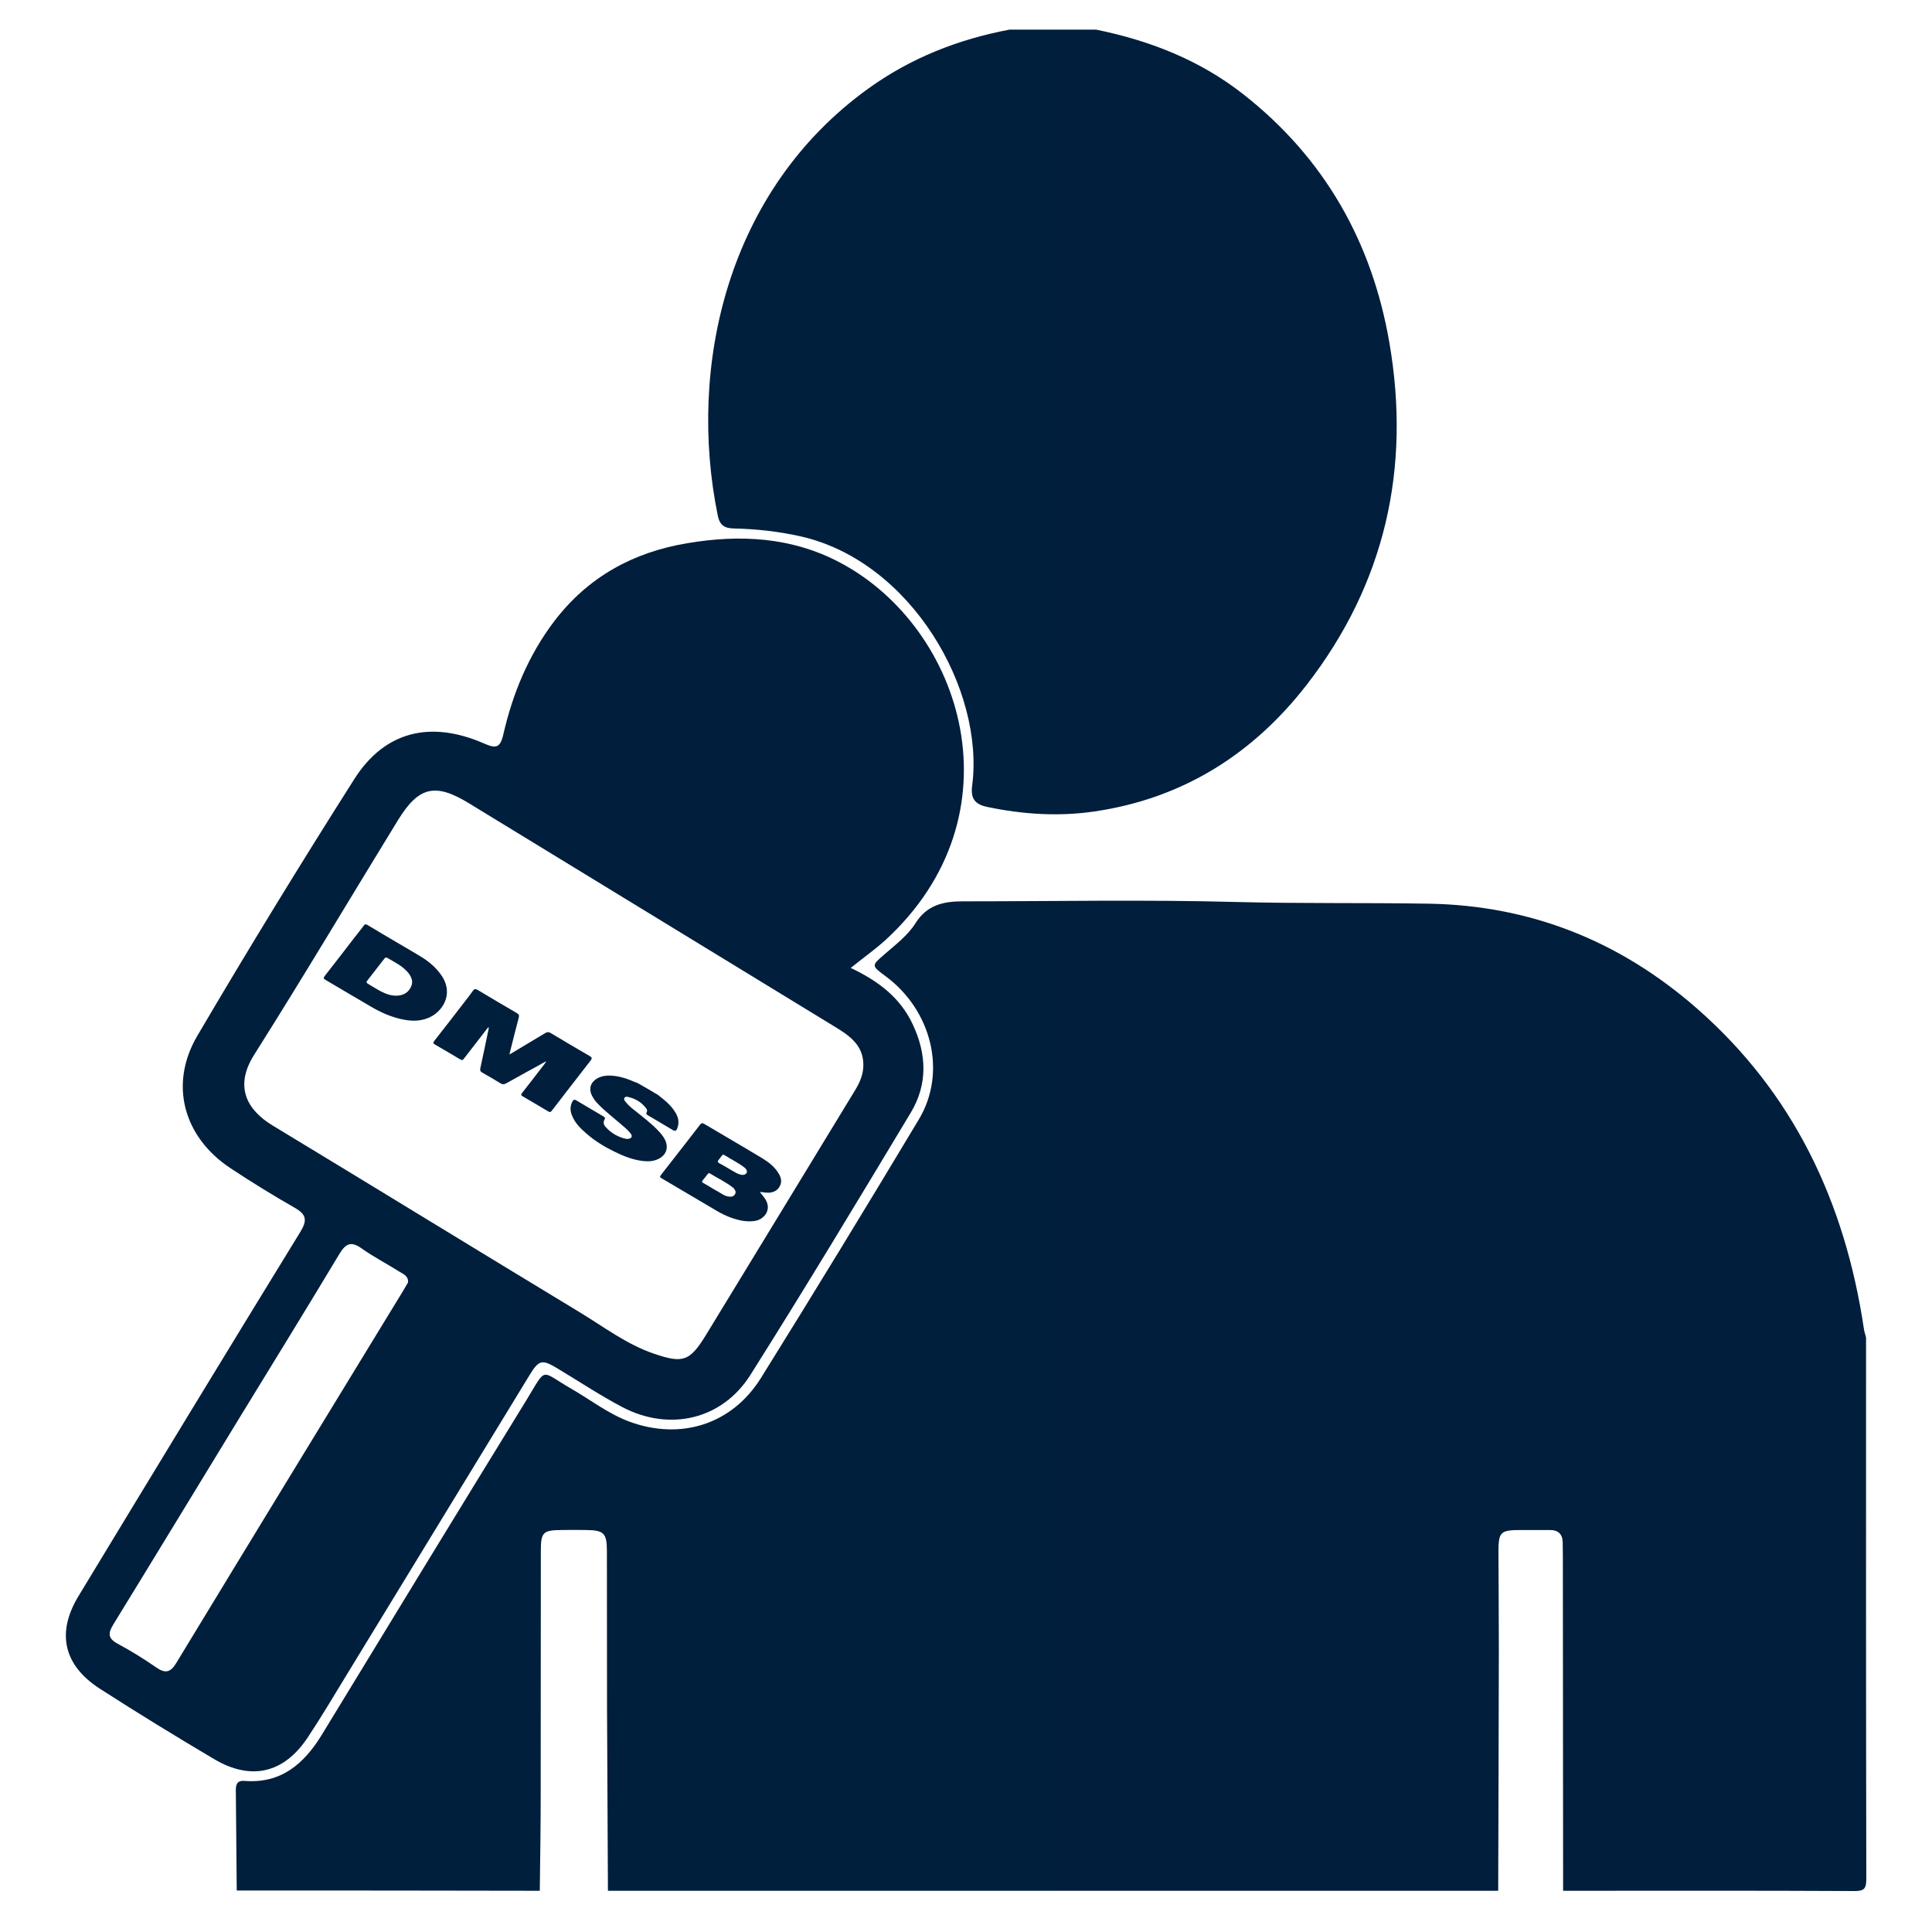
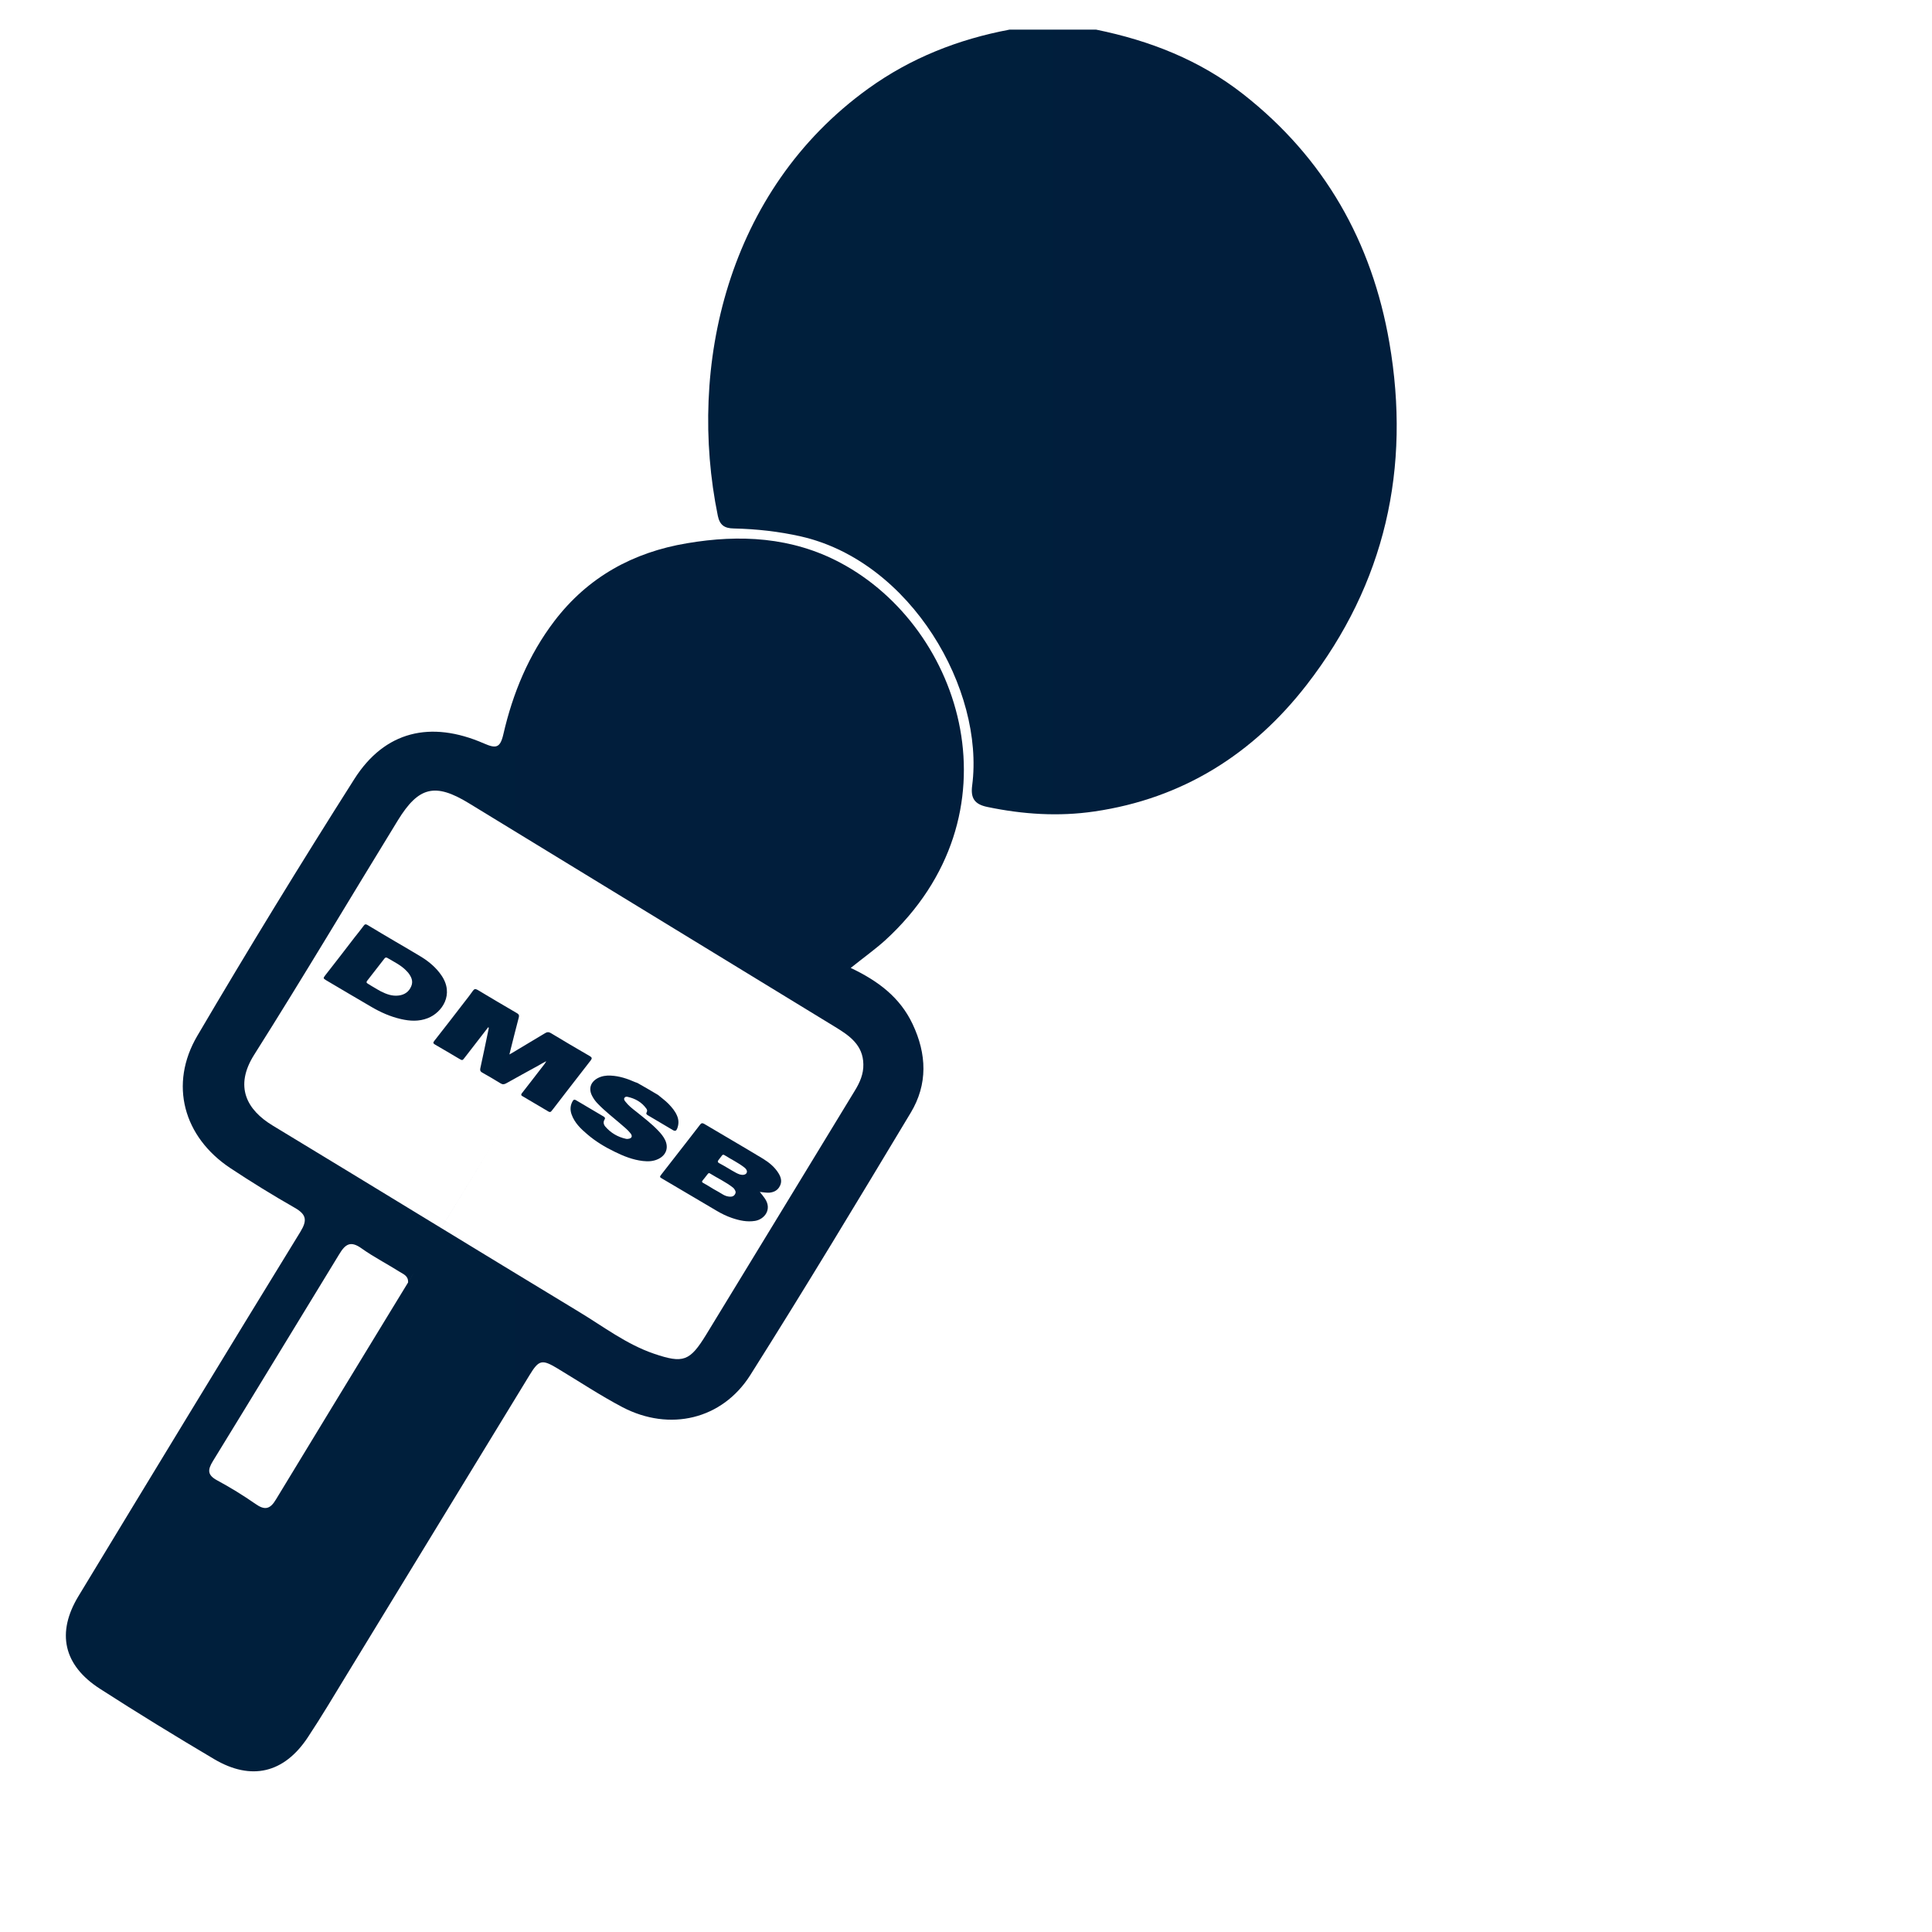
<svg xmlns="http://www.w3.org/2000/svg" version="1.1" x="0px" y="0px" viewBox="0 0 150 150" style="enable-background:new 0 0 150 150;" xml:space="preserve">
  <style type="text/css">
	.st0{display:none;}
	.st1{display:inline;}
	.st2{fill:url(#SVGID_1_);}
	.st3{fill:url(#SVGID_2_);}
	.st4{fill:url(#SVGID_3_);}
	.st5{fill:url(#SVGID_4_);}
	.st6{fill:url(#SVGID_5_);}
	.st7{fill:url(#SVGID_6_);}
	.st8{fill:url(#SVGID_7_);}
	.st9{fill:url(#SVGID_8_);}
	.st10{fill:url(#SVGID_9_);}
	.st11{fill:url(#SVGID_10_);}
	.st12{fill:url(#SVGID_11_);}
	.st13{fill:url(#SVGID_12_);}
	.st14{fill:url(#SVGID_13_);}
	.st15{fill:url(#SVGID_14_);}
	.st16{fill:url(#SVGID_15_);}
</style>
  <g id="Ebene_2" class="st0">
    <g class="st1">
      <linearGradient id="SVGID_1_" gradientUnits="userSpaceOnUse" x1="26.363" y1="43.614" x2="122.698" y2="43.614">
        <stop offset="0" style="stop-color:#001E3C" />
        <stop offset="1" style="stop-color:#011D3B" />
      </linearGradient>
      <path class="st2" d="M74.41,81.38c3.47,0,6.94,0.01,10.4,0c3.14-0.01,5.08-1.51,5.65-4.65c1.22-6.69,2.57-13.36,3.6-20.09    c1.43-9.33-5.94-18.06-15.34-18.38c-2.69-0.09-5.4-0.1-8.09,0C61.17,38.59,53.92,46.57,55.02,56c0.81,7,2.31,13.92,3.63,20.85    c0.58,3.05,2.55,4.6,5.75,4.53C67.73,81.32,71.07,81.37,74.41,81.38z M49.37,45.58c-3.26,0-7.35-0.42-11.32,0.09    c-7.44,0.96-12.53,7.69-11.56,15.16c0.71,5.46,1.82,10.89,3.19,16.22c0.4,1.58,2.21,3.89,3.48,3.96    c6.82,0.39,13.68,0.19,20.68,0.19c-1.14-6.1-2.45-11.73-3.18-17.43C49.94,58.12,49.82,52.4,49.37,45.58z M95.56,81.39    c6.03,0,12.04-0.05,18.05,0.02c3.76,0.04,5.58-1.89,6.23-5.44c0.85-4.67,2.05-9.28,2.71-13.98c0.31-2.21,0.12-4.66-0.52-6.79    c-2.58-8.54-11.46-12.21-23.43-8.64C101.98,58.42,96.16,69.46,95.56,81.39z M87.61,18.79c-0.04-7.35-5.88-13.04-13.28-12.97    c-7.17,0.07-12.85,5.79-12.91,12.97c-0.05,7.36,5.71,13.14,13.11,13.16C81.94,31.97,87.65,26.22,87.61,18.79z M106.15,17.36    c-6.26-0.18-11.4,4.61-11.59,10.81c-0.2,6.42,4.73,11.61,11.13,11.71c6.14,0.09,11.35-4.89,11.54-11.02    C117.41,22.85,112.3,17.54,106.15,17.36z M43.04,17.35c-6.18,0.08-11.07,5.1-11.05,11.34c0.02,6.35,5.23,11.35,11.63,11.17    c6.09-0.17,10.85-5.06,10.87-11.15C54.49,22.28,49.45,17.27,43.04,17.35z" />
      <linearGradient id="SVGID_2_" gradientUnits="userSpaceOnUse" x1="54.91" y1="59.792" x2="94.242" y2="59.792">
        <stop offset="0" style="stop-color:#001E3C" />
        <stop offset="1" style="stop-color:#011D3B" />
      </linearGradient>
      <path class="st3" d="M74.41,81.38c-3.34,0-6.68-0.05-10.02,0.01c-3.2,0.06-5.17-1.48-5.75-4.53C57.33,69.92,55.84,63,55.02,56    c-1.1-9.43,6.15-17.41,15.61-17.74c2.69-0.09,5.4-0.09,8.09,0c9.4,0.32,16.77,9.05,15.34,18.38c-1.03,6.72-2.38,13.39-3.6,20.09    c-0.57,3.14-2.51,4.64-5.65,4.65C81.35,81.39,77.88,81.38,74.41,81.38z" />
      <linearGradient id="SVGID_3_" gradientUnits="userSpaceOnUse" x1="26.363" y1="63.332" x2="53.833" y2="63.332">
        <stop offset="0" style="stop-color:#001E3C" />
        <stop offset="1" style="stop-color:#011D3B" />
      </linearGradient>
-       <path class="st4" d="M49.37,45.58c0.46,6.82,0.57,12.54,1.29,18.19c0.72,5.71,2.04,11.34,3.18,17.43    c-6.99,0-13.85,0.21-20.68-0.19c-1.27-0.07-3.08-2.39-3.48-3.96c-1.37-5.33-2.48-10.76-3.19-16.22    c-0.97-7.47,4.12-14.2,11.56-15.16C42.01,45.15,46.11,45.58,49.37,45.58z" />
      <linearGradient id="SVGID_4_" gradientUnits="userSpaceOnUse" x1="95.557" y1="63.306" x2="122.698" y2="63.306">
        <stop offset="0" style="stop-color:#001E3C" />
        <stop offset="1" style="stop-color:#011D3B" />
      </linearGradient>
      <path class="st5" d="M95.56,81.39c0.61-11.93,6.42-22.98,3.05-34.83c11.97-3.58,20.85,0.09,23.43,8.64    c0.64,2.13,0.83,4.59,0.52,6.79c-0.66,4.69-1.86,9.31-2.71,13.98c-0.64,3.54-2.47,5.48-6.23,5.44    C107.6,81.35,101.58,81.39,95.56,81.39z" />
      <linearGradient id="SVGID_5_" gradientUnits="userSpaceOnUse" x1="61.42" y1="18.885" x2="87.606" y2="18.885">
        <stop offset="0" style="stop-color:#001E3C" />
        <stop offset="1" style="stop-color:#011D3B" />
      </linearGradient>
      <path class="st6" d="M87.61,18.79c0.04,7.44-5.66,13.18-13.08,13.16c-7.4-0.02-13.16-5.8-13.11-13.16    c0.05-7.18,5.74-12.9,12.91-12.97C81.73,5.74,87.57,11.44,87.61,18.79z" />
      <linearGradient id="SVGID_6_" gradientUnits="userSpaceOnUse" x1="94.551" y1="28.618" x2="117.229" y2="28.618">
        <stop offset="0" style="stop-color:#001E3C" />
        <stop offset="1" style="stop-color:#011D3B" />
      </linearGradient>
-       <path class="st7" d="M106.15,17.36c6.14,0.18,11.26,5.49,11.07,11.5c-0.19,6.14-5.4,11.11-11.54,11.02    c-6.4-0.09-11.33-5.28-11.13-11.71C94.75,21.97,99.89,17.18,106.15,17.36z" />
      <linearGradient id="SVGID_7_" gradientUnits="userSpaceOnUse" x1="31.986" y1="28.612" x2="54.484" y2="28.612">
        <stop offset="0" style="stop-color:#001E3C" />
        <stop offset="1" style="stop-color:#011D3B" />
      </linearGradient>
      <path class="st8" d="M43.04,17.35c6.41-0.08,11.46,4.93,11.45,11.37c-0.01,6.09-4.77,10.98-10.87,11.15    c-6.4,0.18-11.61-4.82-11.63-11.17C31.96,22.45,36.86,17.43,43.04,17.35z" />
      <linearGradient id="SVGID_8_" gradientUnits="userSpaceOnUse" x1="22.652" y1="116.045" x2="127.345" y2="116.045">
        <stop offset="0" style="stop-color:#001E3C" />
        <stop offset="1" style="stop-color:#011D3B" />
      </linearGradient>
-       <path class="st9" d="M120.75,87.77c-15.16-0.01-30.31,0-45.47,0c0,0,0,0.01,0,0.01c-15.67,0-31.34-0.02-47.01,0.01    c-4.43,0.01-5.76,1.38-5.61,5.82c0.08,2.43,0.38,4.86,0.78,7.26c4.21,25.7,28.29,44.94,54.22,43.37    c27.03-1.63,48.76-23.4,49.66-49.73C127.52,88.77,126.57,87.77,120.75,87.77z M37.45,114.91c-3.59-5.53-5.72-11.6-6.39-18.98    c5.2,0,9.89-0.09,14.58,0.1c0.71,0.03,1.8,1.3,1.97,2.15c0.82,3.99,1.37,8.04,2.02,12.07c0.02,0.13,0.09,0.26,0.06,0.38    c-1.28,4.71-6.44,3.62-9.29,6.05C40.1,116.93,38.04,115.81,37.45,114.91z M43.54,122.69c3.17-1.49,5.75-2.71,8.42-3.96    c2.97,4.86,5.74,9.4,8.51,13.93C53.91,131.21,48.59,127.87,43.54,122.69z M71.79,133.79c-6.17-4.94-9.82-10.24-12.84-17.09    c3.86-0.54,6.99-1.13,10.15-1.31c0.86-0.05,2.54,1.11,2.57,1.77C71.88,122.33,71.79,127.51,71.79,133.79z M68.17,108.91    c-2.93,0.08-5.87,0.55-8.74,1.15c-2.36,0.5-3.35-0.41-3.69-2.55c-0.45-2.78-0.83-5.57-1.4-8.33c-0.55-2.7,0.64-3.45,3.1-3.3    c1.92,0.12,3.85,0.02,5.77,0.02c8.74,0,8.63,0,8.7,8.71C71.92,107.45,71.25,108.82,68.17,108.91z M78.41,96.17    c5.93,0,11.46,0,17.8,0c-0.77,4.43-1.37,8.54-2.29,12.59c-0.14,0.61-1.73,1.34-2.58,1.26c-3.56-0.3-7.12-0.76-10.62-1.46    c-0.88-0.18-2.14-1.41-2.21-2.24C78.26,103.04,78.41,99.73,78.41,96.17z M78.72,133.46c0-6.43,0-12.06,0-18.46    c4.23,0.59,8.07,1.12,12.42,1.73C88.29,123.45,84.65,128.74,78.72,133.46z M90.25,134.01c-0.26-0.37-0.51-0.73-0.77-1.1    c2.51-4.27,4.97-8.56,7.58-12.77c0.33-0.54,1.58-1.03,2.13-0.83c2.33,0.87,4.56,2.02,6.82,3.06c0.11,0.49,0.21,0.99,0.32,1.48    C100.97,127.24,95.61,130.63,90.25,134.01z M111.06,117.38c-3.37-1.53-6.43-2.79-9.33-4.35c-0.71-0.38-1.37-1.82-1.25-2.65    c0.68-4.66,1.61-9.28,2.51-14.2c5.08,0,10.25,0,15.86,0C118.48,104.2,115.47,110.96,111.06,117.38z" />
    </g>
  </g>
  <g id="Ebene_3">
    <g>
      <g>
        <linearGradient id="SVGID_9_" gradientUnits="userSpaceOnUse" x1="18.309" y1="108.359" x2="144.882" y2="108.359">
          <stop offset="0" style="stop-color:#001F3C" />
          <stop offset="1" style="stop-color:#011E3C" />
        </linearGradient>
-         <path class="st10" d="M18.38,146.78c-0.02-2.6-0.05-5.2-0.07-7.79c0-0.45,0.1-0.77,0.68-0.72c2.84,0.22,4.62-1.33,6-3.59     c5.28-8.67,10.57-17.34,15.89-25.99c1.61-2.62,1.01-2.29,3.49-0.86c1.49,0.86,2.85,1.93,4.48,2.54c4.01,1.48,7.99,0.22,10.24-3.4     c4.14-6.65,8.22-13.34,12.25-20.06c2.19-3.65,1.01-8.44-2.56-11.1c-1.16-0.86-1.13-0.83-0.07-1.75c0.84-0.73,1.78-1.45,2.36-2.37     c0.9-1.44,2.19-1.71,3.67-1.71c7.08,0,14.16-0.14,21.24,0.05c4.96,0.13,9.91,0.05,14.87,0.13c7.98,0.12,14.93,2.91,20.89,8.13     c7.53,6.59,11.51,15.08,12.97,24.86c0.03,0.23,0.11,0.46,0.17,0.69c0,14-0.01,28,0.02,42c0,0.82-0.16,0.99-0.98,0.98     c-7.52-0.04-15.04-0.02-22.56-0.02c-0.01-8.6-0.01-17.19-0.02-25.79c0-0.4-0.01-0.8-0.01-1.2c0-0.69-0.33-1.03-1.03-1.02     c-0.68,0.01-1.36,0-2.04,0c-1.85,0-1.93,0.08-1.92,1.98c0.01,2.4,0.03,4.8,0.03,7.2c-0.01,6.28-0.03,12.55-0.05,18.83     c-23.04,0-46.08,0-69.12,0c-0.02-4.71-0.05-9.42-0.07-14.13c-0.01-4.07,0-8.15-0.01-12.22c0-1.44-0.23-1.65-1.68-1.66     c-0.6-0.01-1.2-0.01-1.8,0c-1.49,0.01-1.65,0.16-1.65,1.66c-0.01,6.27,0,12.54-0.01,18.81c0,2.51-0.04,5.03-0.07,7.54     C34.06,146.78,26.22,146.78,18.38,146.78z" />
        <linearGradient id="SVGID_10_" gradientUnits="userSpaceOnUse" x1="54.984" y1="32.758" x2="108.433" y2="32.758">
          <stop offset="0" style="stop-color:#001F3C" />
          <stop offset="1" style="stop-color:#011E3C" />
        </linearGradient>
        <path class="st11" d="M85.1,2.3c4.17,0.85,8.04,2.36,11.42,5.01c6.31,4.95,10,11.47,11.35,19.29c1.68,9.74-0.32,18.7-6.42,26.57     C97.27,58.56,91.81,62,84.98,63c-2.78,0.41-5.56,0.23-8.33-0.35c-1-0.21-1.3-0.69-1.17-1.67c0.96-7.41-4.71-17.37-13.29-19.33     c-1.72-0.39-3.46-0.58-5.22-0.62c-0.72-0.01-1.09-0.26-1.24-0.99C53.37,28.49,56.42,14.8,67.41,6.88     c3.3-2.38,6.99-3.83,10.97-4.58C80.62,2.3,82.86,2.3,85.1,2.3z" />
        <linearGradient id="SVGID_11_" gradientUnits="userSpaceOnUse" x1="5.118" y1="89.655" x2="74.838" y2="89.655">
          <stop offset="0" style="stop-color:#001F3C" />
          <stop offset="1" style="stop-color:#011E3C" />
        </linearGradient>
-         <path class="st12" d="M66.05,75.15c2.13,1.01,3.82,2.28,4.8,4.35c1.11,2.34,1.19,4.68-0.14,6.89c-4.1,6.82-8.2,13.63-12.45,20.36     c-2.19,3.47-6.27,4.41-9.92,2.51c-1.73-0.91-3.37-2-5.05-3.01c-1.21-0.73-1.45-0.68-2.18,0.52c-4.71,7.71-9.41,15.43-14.12,23.14     c-1.02,1.67-2.02,3.36-3.1,4.99c-1.84,2.77-4.38,3.38-7.26,1.68c-2.99-1.77-5.96-3.59-8.88-5.47c-2.82-1.82-3.39-4.34-1.65-7.2     c5.72-9.44,11.45-18.87,17.22-28.27c0.55-0.9,0.47-1.35-0.44-1.87c-1.7-0.97-3.37-2-5-3.08c-3.64-2.42-4.77-6.51-2.56-10.27     c3.95-6.72,8.02-13.37,12.2-19.95c2.35-3.69,5.9-4.56,10.05-2.75c0.92,0.4,1.26,0.38,1.51-0.71c0.73-3.18,1.96-6.16,3.96-8.79     c2.61-3.42,6.11-5.34,10.29-6.04c4.11-0.7,8.15-0.49,11.91,1.51c9.57,5.08,14.09,19.61,3.48,29.32     C67.94,73.71,67.06,74.34,66.05,75.15z M67.03,82.63c-0.02-1.5-1.09-2.23-2.19-2.9c-9.48-5.79-18.96-11.58-28.44-17.37     c-2.62-1.6-3.9-1.29-5.51,1.33c-3.72,6.06-7.35,12.18-11.15,18.19c-1.58,2.49-0.56,4.3,1.42,5.5c7.93,4.8,15.83,9.65,23.76,14.45     c1.91,1.15,3.71,2.54,5.85,3.27c2.29,0.78,2.79,0.59,4.07-1.5c3.86-6.31,7.69-12.63,11.54-18.94     C66.76,84.04,67.05,83.38,67.03,82.63z M31.68,99.57c0.04-0.5-0.35-0.64-0.64-0.82c-0.98-0.62-2.02-1.15-2.96-1.82     c-0.85-0.61-1.26-0.36-1.75,0.46c-2.55,4.25-5.15,8.46-7.73,12.68c-3.27,5.35-6.52,10.71-9.8,16.05c-0.43,0.7-0.42,1.09,0.34,1.5     c1.02,0.55,2.01,1.16,2.96,1.82c0.72,0.51,1.14,0.43,1.6-0.35c5.84-9.62,11.71-19.23,17.58-28.84     C31.42,100.02,31.55,99.78,31.68,99.57z" />
+         <path class="st12" d="M66.05,75.15c2.13,1.01,3.82,2.28,4.8,4.35c1.11,2.34,1.19,4.68-0.14,6.89c-4.1,6.82-8.2,13.63-12.45,20.36     c-2.19,3.47-6.27,4.41-9.92,2.51c-1.73-0.91-3.37-2-5.05-3.01c-1.21-0.73-1.45-0.68-2.18,0.52c-4.71,7.71-9.41,15.43-14.12,23.14     c-1.02,1.67-2.02,3.36-3.1,4.99c-1.84,2.77-4.38,3.38-7.26,1.68c-2.99-1.77-5.96-3.59-8.88-5.47c-2.82-1.82-3.39-4.34-1.65-7.2     c5.72-9.44,11.45-18.87,17.22-28.27c0.55-0.9,0.47-1.35-0.44-1.87c-1.7-0.97-3.37-2-5-3.08c-3.64-2.42-4.77-6.51-2.56-10.27     c3.95-6.72,8.02-13.37,12.2-19.95c2.35-3.69,5.9-4.56,10.05-2.75c0.92,0.4,1.26,0.38,1.51-0.71c0.73-3.18,1.96-6.16,3.96-8.79     c2.61-3.42,6.11-5.34,10.29-6.04c4.11-0.7,8.15-0.49,11.91,1.51c9.57,5.08,14.09,19.61,3.48,29.32     C67.94,73.71,67.06,74.34,66.05,75.15z M67.03,82.63c-0.02-1.5-1.09-2.23-2.19-2.9c-9.48-5.79-18.96-11.58-28.44-17.37     c-2.62-1.6-3.9-1.29-5.51,1.33c-3.72,6.06-7.35,12.18-11.15,18.19c-1.58,2.49-0.56,4.3,1.42,5.5c7.93,4.8,15.83,9.65,23.76,14.45     c1.91,1.15,3.71,2.54,5.85,3.27c2.29,0.78,2.79,0.59,4.07-1.5c3.86-6.31,7.69-12.63,11.54-18.94     C66.76,84.04,67.05,83.38,67.03,82.63z M31.68,99.57c0.04-0.5-0.35-0.64-0.64-0.82c-0.98-0.62-2.02-1.15-2.96-1.82     c-0.85-0.61-1.26-0.36-1.75,0.46c-3.27,5.35-6.52,10.71-9.8,16.05c-0.43,0.7-0.42,1.09,0.34,1.5     c1.02,0.55,2.01,1.16,2.96,1.82c0.72,0.51,1.14,0.43,1.6-0.35c5.84-9.62,11.71-19.23,17.58-28.84     C31.42,100.02,31.55,99.78,31.68,99.57z" />
      </g>
    </g>
    <linearGradient id="SVGID_12_" gradientUnits="userSpaceOnUse" x1="-41.11" y1="74.1" x2="-31.327" y2="74.1" gradientTransform="matrix(0.725 0.428 -0.428 0.725 106.446 48.466)">
      <stop offset="0" style="stop-color:#001F3C" />
      <stop offset="1" style="stop-color:#011E3C" />
    </linearGradient>
    <path class="st13" d="M51.09,85.01c0.27,0.23,0.57,0.44,0.82,0.7c0.26,0.27,0.5,0.55,0.65,0.9c0.15,0.34,0.15,0.68,0.01,1.03   c-0.06,0.15-0.15,0.2-0.31,0.11c-0.65-0.39-1.31-0.77-1.96-1.16c-0.1-0.06-0.16-0.12-0.09-0.24c0.06-0.1,0.03-0.2-0.03-0.28   c-0.36-0.5-0.86-0.78-1.45-0.91c-0.09-0.02-0.19-0.02-0.25,0.08c-0.06,0.1,0,0.19,0.06,0.27c0.24,0.32,0.55,0.56,0.86,0.8   c0.58,0.47,1.19,0.93,1.71,1.48c0.21,0.22,0.4,0.45,0.53,0.72c0.28,0.59,0.09,1.16-0.5,1.46c-0.39,0.2-0.81,0.22-1.23,0.17   c-0.77-0.09-1.48-0.37-2.17-0.71c-0.77-0.37-1.5-0.81-2.15-1.37c-0.51-0.43-0.98-0.89-1.21-1.53c-0.13-0.36-0.11-0.72,0.09-1.05   c0.06-0.11,0.14-0.13,0.25-0.06c0.72,0.42,1.44,0.85,2.15,1.27c0.09,0.06,0.14,0.12,0.07,0.23c-0.12,0.19-0.08,0.38,0.05,0.54   c0.43,0.5,0.97,0.82,1.62,0.96c0.05,0.01,0.11,0.01,0.16,0c0.28-0.03,0.36-0.2,0.19-0.42c-0.23-0.3-0.53-0.52-0.81-0.77   c-0.58-0.5-1.19-0.97-1.72-1.52c-0.18-0.18-0.33-0.38-0.45-0.61c-0.3-0.56-0.14-1.08,0.42-1.39c0.32-0.17,0.67-0.22,1.02-0.2   c0.67,0.03,1.29,0.24,1.9,0.51c0.05,0.02,0.11,0.04,0.17,0.06C50.01,84.37,50.55,84.69,51.09,85.01z" />
    <linearGradient id="SVGID_13_" gradientUnits="userSpaceOnUse" x1="-54.91" y1="74.091" x2="-41.556" y2="74.091" gradientTransform="matrix(0.725 0.428 -0.428 0.725 106.446 48.466)">
      <stop offset="0" style="stop-color:#001F3C" />
      <stop offset="1" style="stop-color:#011E3C" />
    </linearGradient>
    <path class="st14" d="M37.9,79.76c-0.6,0.78-1.21,1.56-1.81,2.34c-0.19,0.25-0.19,0.25-0.46,0.09c-0.61-0.36-1.23-0.73-1.84-1.08   c-0.16-0.09-0.19-0.16-0.06-0.31c0.78-0.99,1.55-1.99,2.32-2.99c0.23-0.29,0.46-0.59,0.67-0.89c0.1-0.14,0.19-0.16,0.35-0.07   c1.02,0.61,2.05,1.22,3.08,1.82c0.14,0.08,0.17,0.17,0.13,0.32c-0.21,0.81-0.42,1.62-0.62,2.43c-0.03,0.13-0.07,0.27-0.11,0.45   c0.26-0.15,0.49-0.28,0.71-0.42c0.69-0.41,1.38-0.82,2.07-1.24c0.15-0.09,0.26-0.1,0.42-0.01c1.01,0.61,2.03,1.21,3.05,1.8   c0.16,0.1,0.18,0.17,0.07,0.32c-0.61,0.78-1.22,1.57-1.83,2.36c-0.36,0.46-0.71,0.92-1.07,1.39c-0.05,0.07-0.11,0.13-0.16,0.2   c-0.06,0.08-0.13,0.08-0.21,0.04c-0.68-0.4-1.37-0.81-2.05-1.21c-0.09-0.05-0.11-0.11-0.04-0.21c0.52-0.66,1.03-1.33,1.55-2   c0.11-0.15,0.24-0.28,0.35-0.5c-0.24,0.13-0.43,0.23-0.61,0.34c-0.83,0.46-1.67,0.91-2.5,1.38c-0.16,0.09-0.28,0.1-0.44,0   c-0.47-0.29-0.95-0.57-1.43-0.84c-0.14-0.08-0.17-0.17-0.14-0.32c0.21-0.96,0.41-1.92,0.61-2.89c0.02-0.09,0.04-0.18,0.05-0.27   C37.93,79.77,37.91,79.76,37.9,79.76z" />
    <linearGradient id="SVGID_14_" gradientUnits="userSpaceOnUse" x1="-30.617" y1="74.089" x2="-20.443" y2="74.089" gradientTransform="matrix(0.725 0.428 -0.428 0.725 106.446 48.466)">
      <stop offset="0" style="stop-color:#001F3C" />
      <stop offset="1" style="stop-color:#011E3C" />
    </linearGradient>
    <path class="st15" d="M58.99,92.54c0.15,0.19,0.29,0.35,0.4,0.52c0.57,0.84-0.04,1.61-0.77,1.73c-0.62,0.1-1.22-0.03-1.8-0.23   c-0.41-0.14-0.8-0.33-1.17-0.55c-1.41-0.83-2.81-1.66-4.22-2.49c-0.23-0.13-0.23-0.14-0.07-0.35c0.68-0.88,1.36-1.75,2.04-2.62   c0.32-0.41,0.65-0.83,0.96-1.24c0.09-0.12,0.17-0.13,0.3-0.06c1.53,0.91,3.07,1.8,4.59,2.72c0.47,0.29,0.9,0.64,1.2,1.13   c0.22,0.36,0.29,0.72,0.03,1.1c-0.18,0.26-0.44,0.37-0.75,0.4C59.49,92.61,59.26,92.57,58.99,92.54z M55.4,92.32   C55.4,92.31,55.41,92.31,55.4,92.32c0.26,0.14,0.51,0.29,0.76,0.44c0.16,0.09,0.33,0.14,0.51,0.15c0.18,0.01,0.33-0.05,0.41-0.22   c0.08-0.15,0-0.28-0.09-0.4c-0.02-0.02-0.03-0.04-0.05-0.06c-0.56-0.45-1.22-0.75-1.83-1.13c-0.07-0.05-0.12,0-0.17,0.06   c-0.13,0.16-0.25,0.33-0.38,0.48c-0.09,0.1-0.06,0.16,0.05,0.21C54.88,92,55.14,92.16,55.4,92.32z M56.51,90.69   C56.51,90.69,56.51,90.69,56.51,90.69c0.22,0.13,0.43,0.26,0.66,0.38c0.18,0.09,0.36,0.17,0.57,0.14c0.25-0.04,0.33-0.26,0.17-0.45   c-0.03-0.04-0.07-0.08-0.11-0.11c-0.48-0.38-1.04-0.64-1.56-0.97c-0.08-0.05-0.14-0.03-0.19,0.04c-0.09,0.11-0.18,0.23-0.27,0.35   c-0.08,0.1-0.06,0.18,0.06,0.24C56.07,90.43,56.29,90.56,56.51,90.69z" />
    <linearGradient id="SVGID_15_" gradientUnits="userSpaceOnUse" x1="-66.63" y1="74.09" x2="-55.857" y2="74.09" gradientTransform="matrix(0.725 0.428 -0.428 0.725 106.446 48.466)">
      <stop offset="0" style="stop-color:#001F3C" />
      <stop offset="1" style="stop-color:#011E3C" />
    </linearGradient>
    <path class="st16" d="M30.71,73.11c0.68,0.4,1.36,0.79,2.03,1.2c0.59,0.37,1.12,0.82,1.52,1.4c1.04,1.49,0.06,2.91-1.05,3.34   c-0.69,0.27-1.38,0.23-2.08,0.07c-0.83-0.19-1.59-0.53-2.32-0.96c-1.17-0.68-2.33-1.37-3.5-2.06c-0.22-0.13-0.22-0.17-0.07-0.36   c0.77-0.98,1.53-1.97,2.29-2.96c0.24-0.3,0.48-0.6,0.71-0.91c0.09-0.13,0.17-0.13,0.3-0.05C29.27,72.26,29.99,72.69,30.71,73.11   C30.71,73.11,30.71,73.11,30.71,73.11z M29.1,76.7C29.1,76.7,29.1,76.7,29.1,76.7c0.16,0.09,0.31,0.19,0.47,0.27   c0.44,0.22,0.89,0.39,1.4,0.32c0.45-0.06,0.79-0.3,0.96-0.72c0.17-0.4,0-0.74-0.24-1.05c-0.04-0.05-0.08-0.09-0.12-0.13   c-0.42-0.45-0.98-0.71-1.5-1.02c-0.09-0.05-0.16-0.03-0.22,0.05c-0.44,0.57-0.89,1.14-1.33,1.71c-0.09,0.11-0.08,0.18,0.05,0.25   C28.75,76.49,28.92,76.6,29.1,76.7z" />
  </g>
</svg>